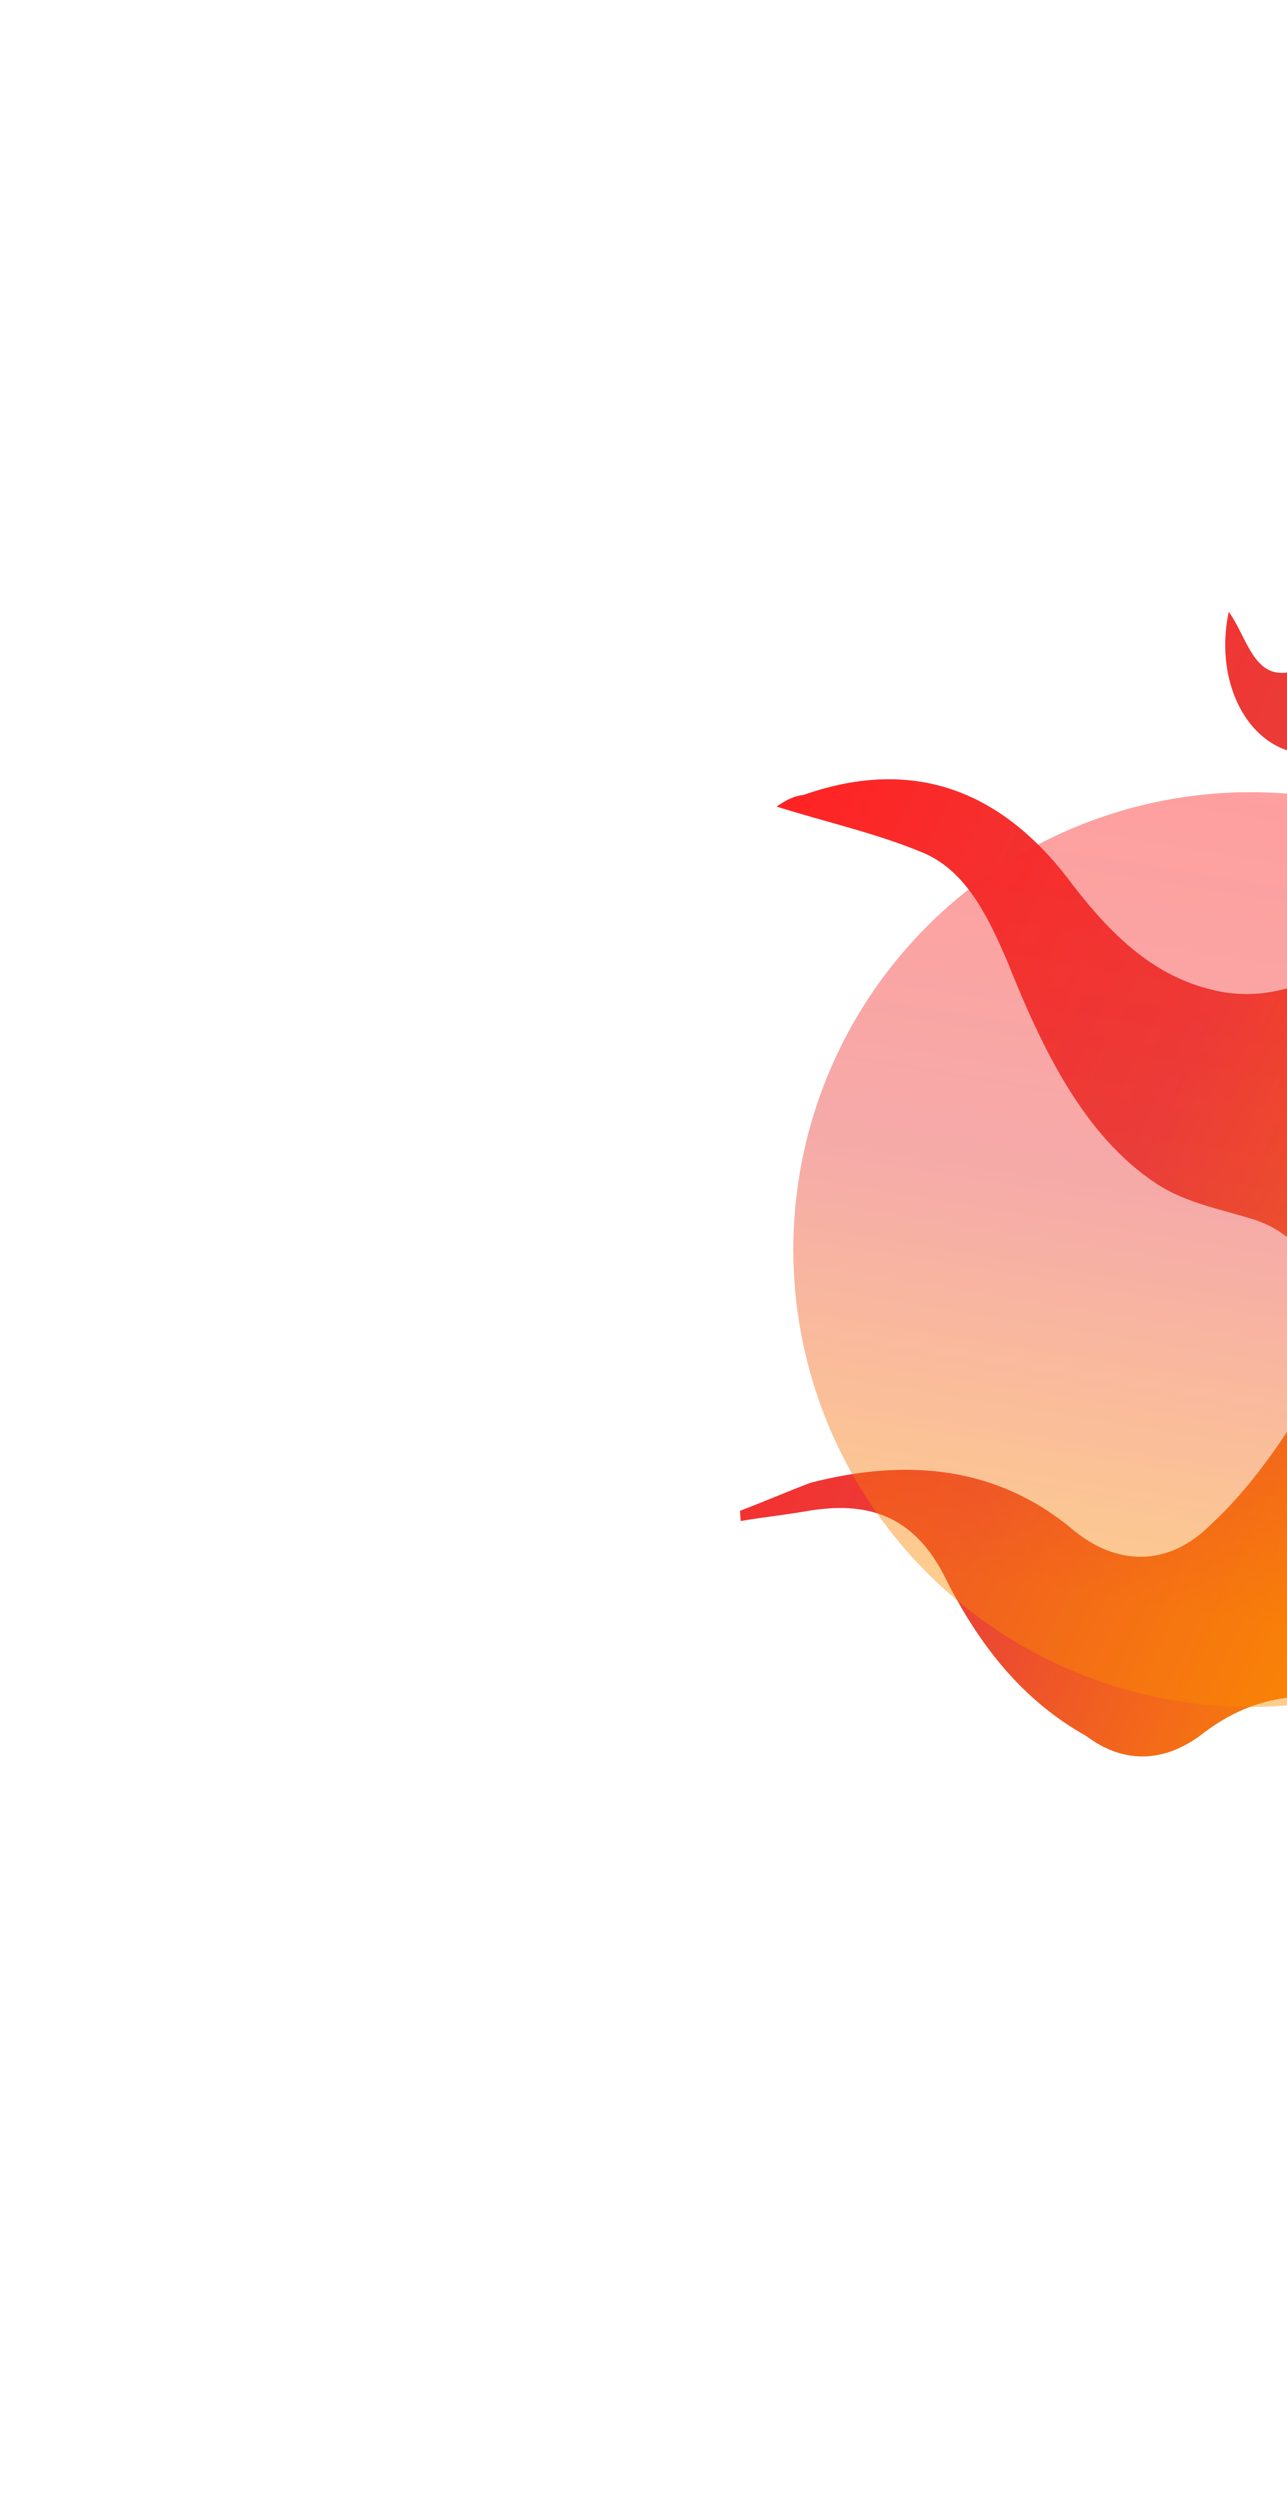
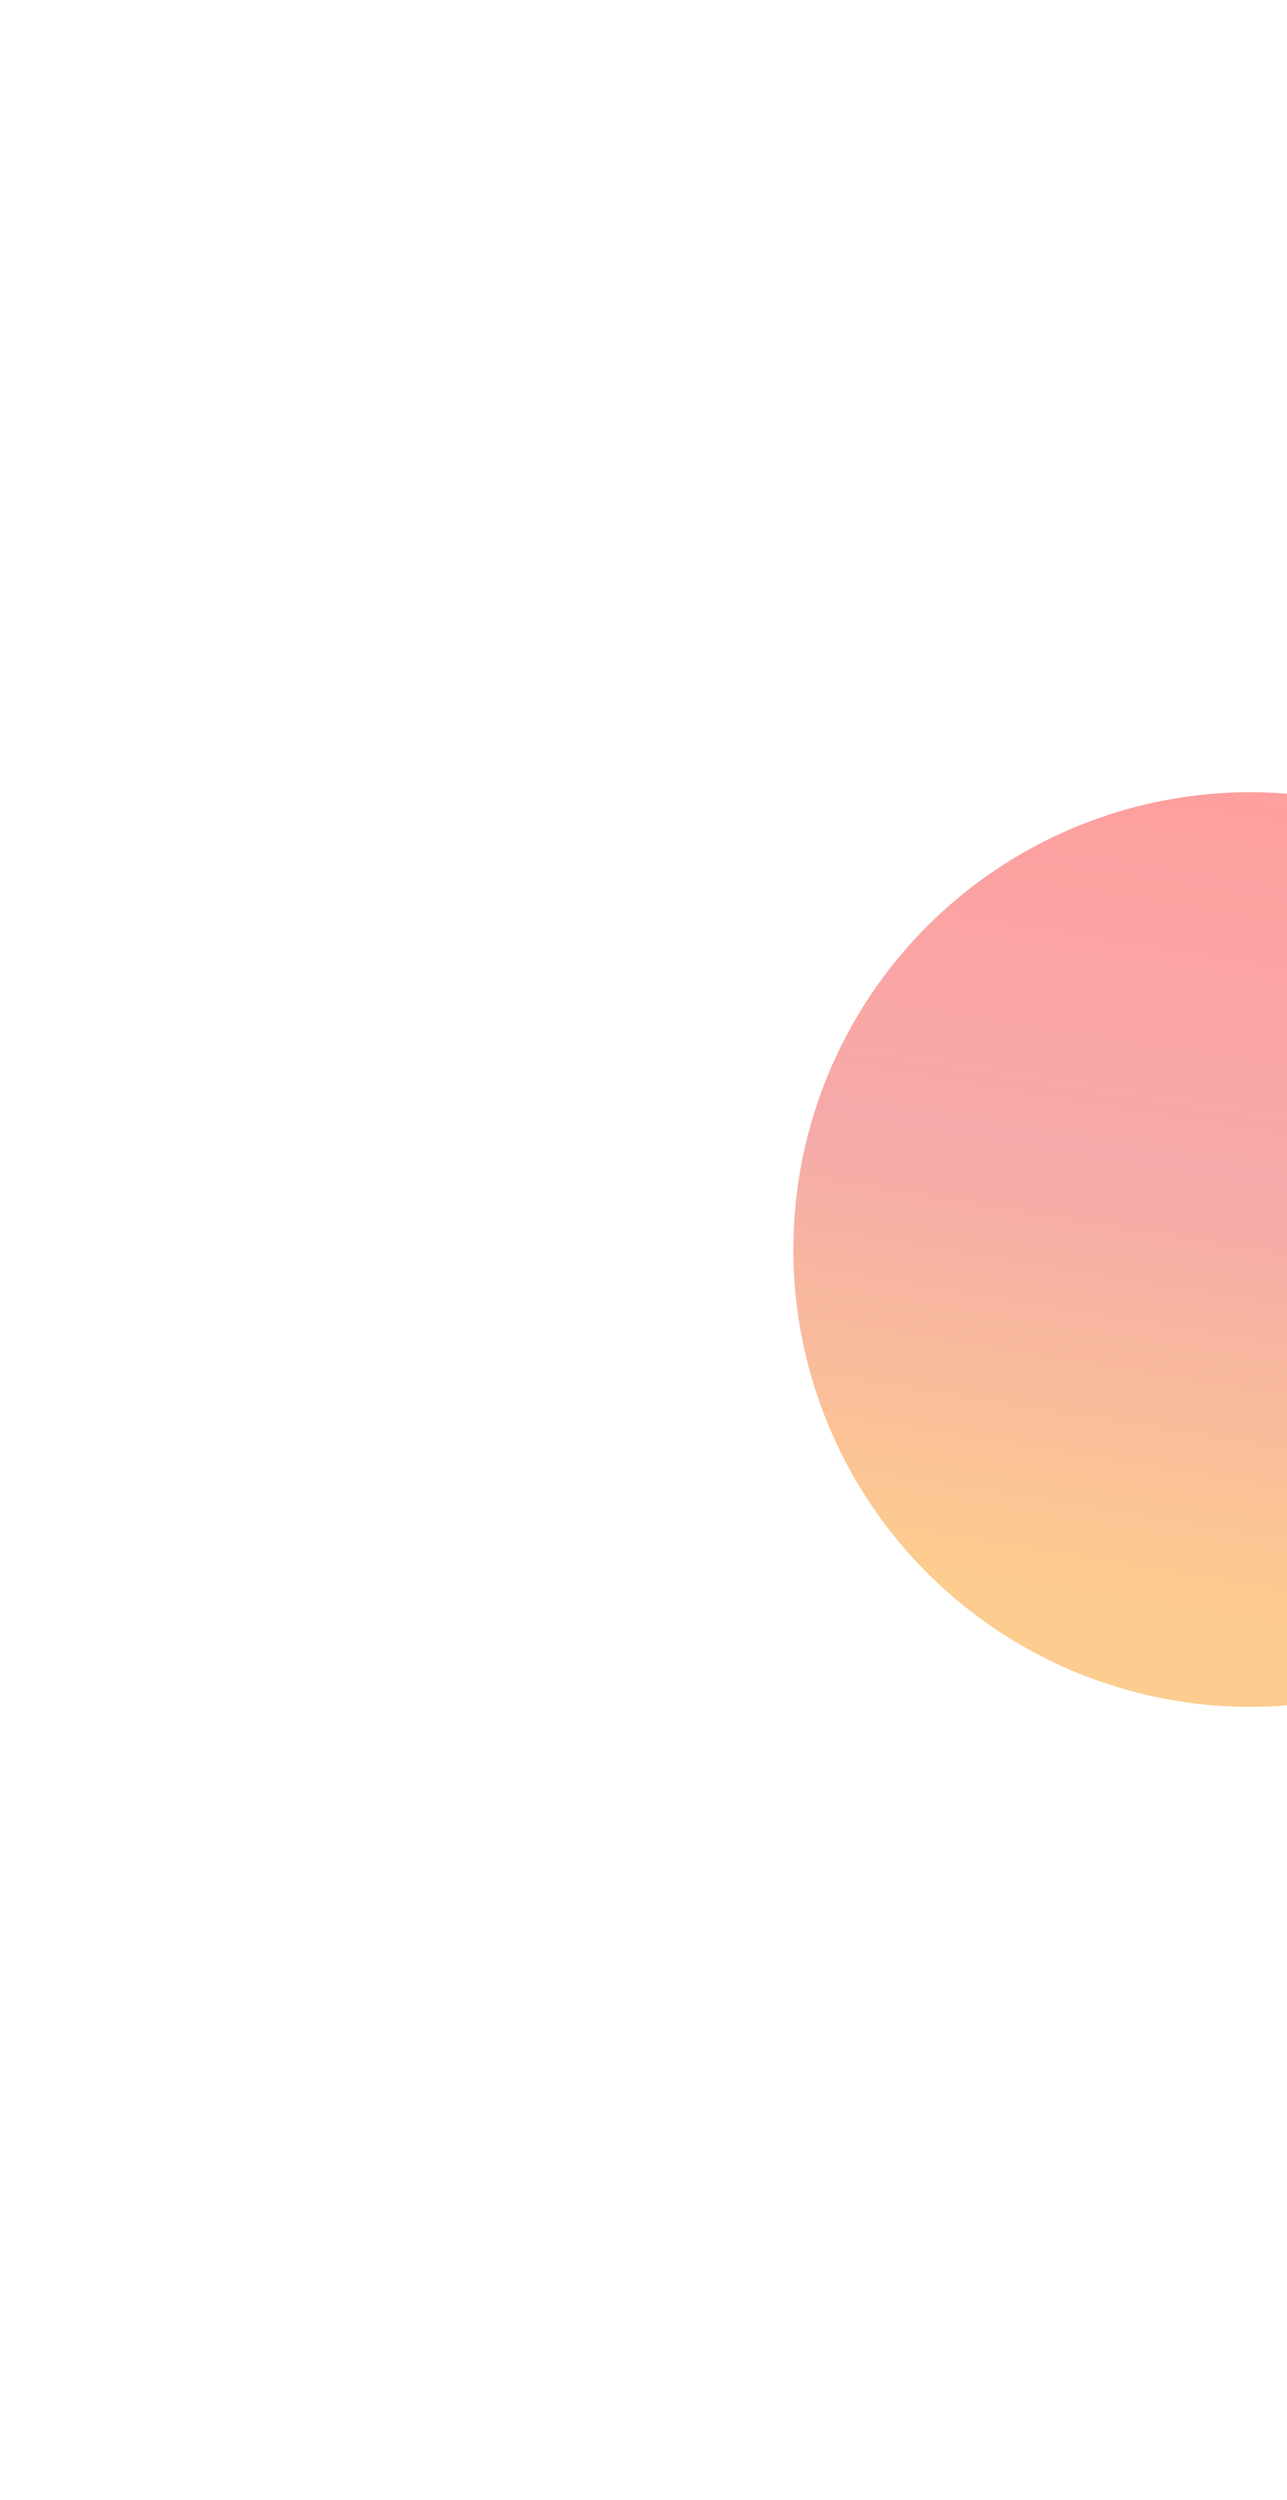
<svg xmlns="http://www.w3.org/2000/svg" width="545" height="1058" viewBox="0 0 545 1058" fill="none">
-   <path d="M665.239 287.621C673.214 298.672 776.049 284.231 789.189 284.115C808.022 281.533 595.197 721.948 582.67 720.123C559.106 716.945 535.541 713.768 509.706 733.335C492.277 747.026 474.67 745.73 460.126 734.737C433.667 719.981 414.739 696.938 399.751 666.608C386.517 641.098 367.156 634.983 341.142 639.562C332.47 641.09 322.308 642.146 313.637 643.672L313.373 639.323C322.657 635.856 334.043 630.922 343.328 627.456C384.321 616.942 422.514 620.475 454.845 647.751C471.755 661.624 493.831 664.332 513.096 644.822C526.933 632.13 541.119 613.148 551.713 595.165C570.799 560.668 560.628 525.461 530.843 516.052C517.439 511.818 501.933 509.053 489.755 500.94C458.564 480.423 440.947 442.864 426.307 406.245C417.805 386.496 408.69 368.686 391.431 361.101C371.194 352.576 349.731 347.929 328.881 341.343C330.983 339.874 335.187 336.936 340.267 336.407C388.178 319.548 425.674 335.658 454.33 374.571C471.768 397.143 489.555 413.427 513.996 419.014C544.394 426.483 579.779 407.799 594.661 376.24C608.931 346.62 602.531 325.402 578.089 319.815C570.643 317.462 561.971 318.989 555.401 319.047C530.612 319.748 513.522 290.887 520.345 258.915C528.32 269.966 530.865 287.834 546.719 284.31C558.982 281.785 572.471 275.381 583.857 270.446C585.959 268.977 588.061 267.507 589.55 267.978C607.854 256.696 625.462 257.992 641.495 269.456C651.308 274.689 659.631 279.451 665.239 287.621Z" fill="url(#paint0_linear_2014_1863)" />
  <g opacity="0.44" filter="url(#filter0_f_2014_1863)">
    <circle cx="193.539" cy="193.539" r="193.539" transform="matrix(-1 0 0 1 723.027 335.246)" fill="url(#paint1_linear_2014_1863)" />
  </g>
  <defs>
    <filter id="filter0_f_2014_1863" x="0.934" y="0.231" width="1057.11" height="1057.11" filterUnits="userSpaceOnUse" color-interpolation-filters="sRGB">
      <feFlood flood-opacity="0" result="BackgroundImageFix" />
      <feBlend mode="normal" in="SourceGraphic" in2="BackgroundImageFix" result="shape" />
      <feGaussianBlur stdDeviation="167.507" result="effect1_foregroundBlur_2014_1863" />
    </filter>
    <linearGradient id="paint0_linear_2014_1863" x1="307.056" y1="410.435" x2="652.602" y2="571.249" gradientUnits="userSpaceOnUse">
      <stop stop-color="#FE2424" />
      <stop offset="0.505" stop-color="#E93E3A" />
      <stop offset="1" stop-color="#FB8A00" />
    </linearGradient>
    <linearGradient id="paint1_linear_2014_1863" x1="193.539" y1="0" x2="249.288" y2="341.471" gradientUnits="userSpaceOnUse">
      <stop stop-color="#FE2424" />
      <stop offset="0.505" stop-color="#E93E3A" />
      <stop offset="1" stop-color="#FB8A00" />
    </linearGradient>
  </defs>
</svg>